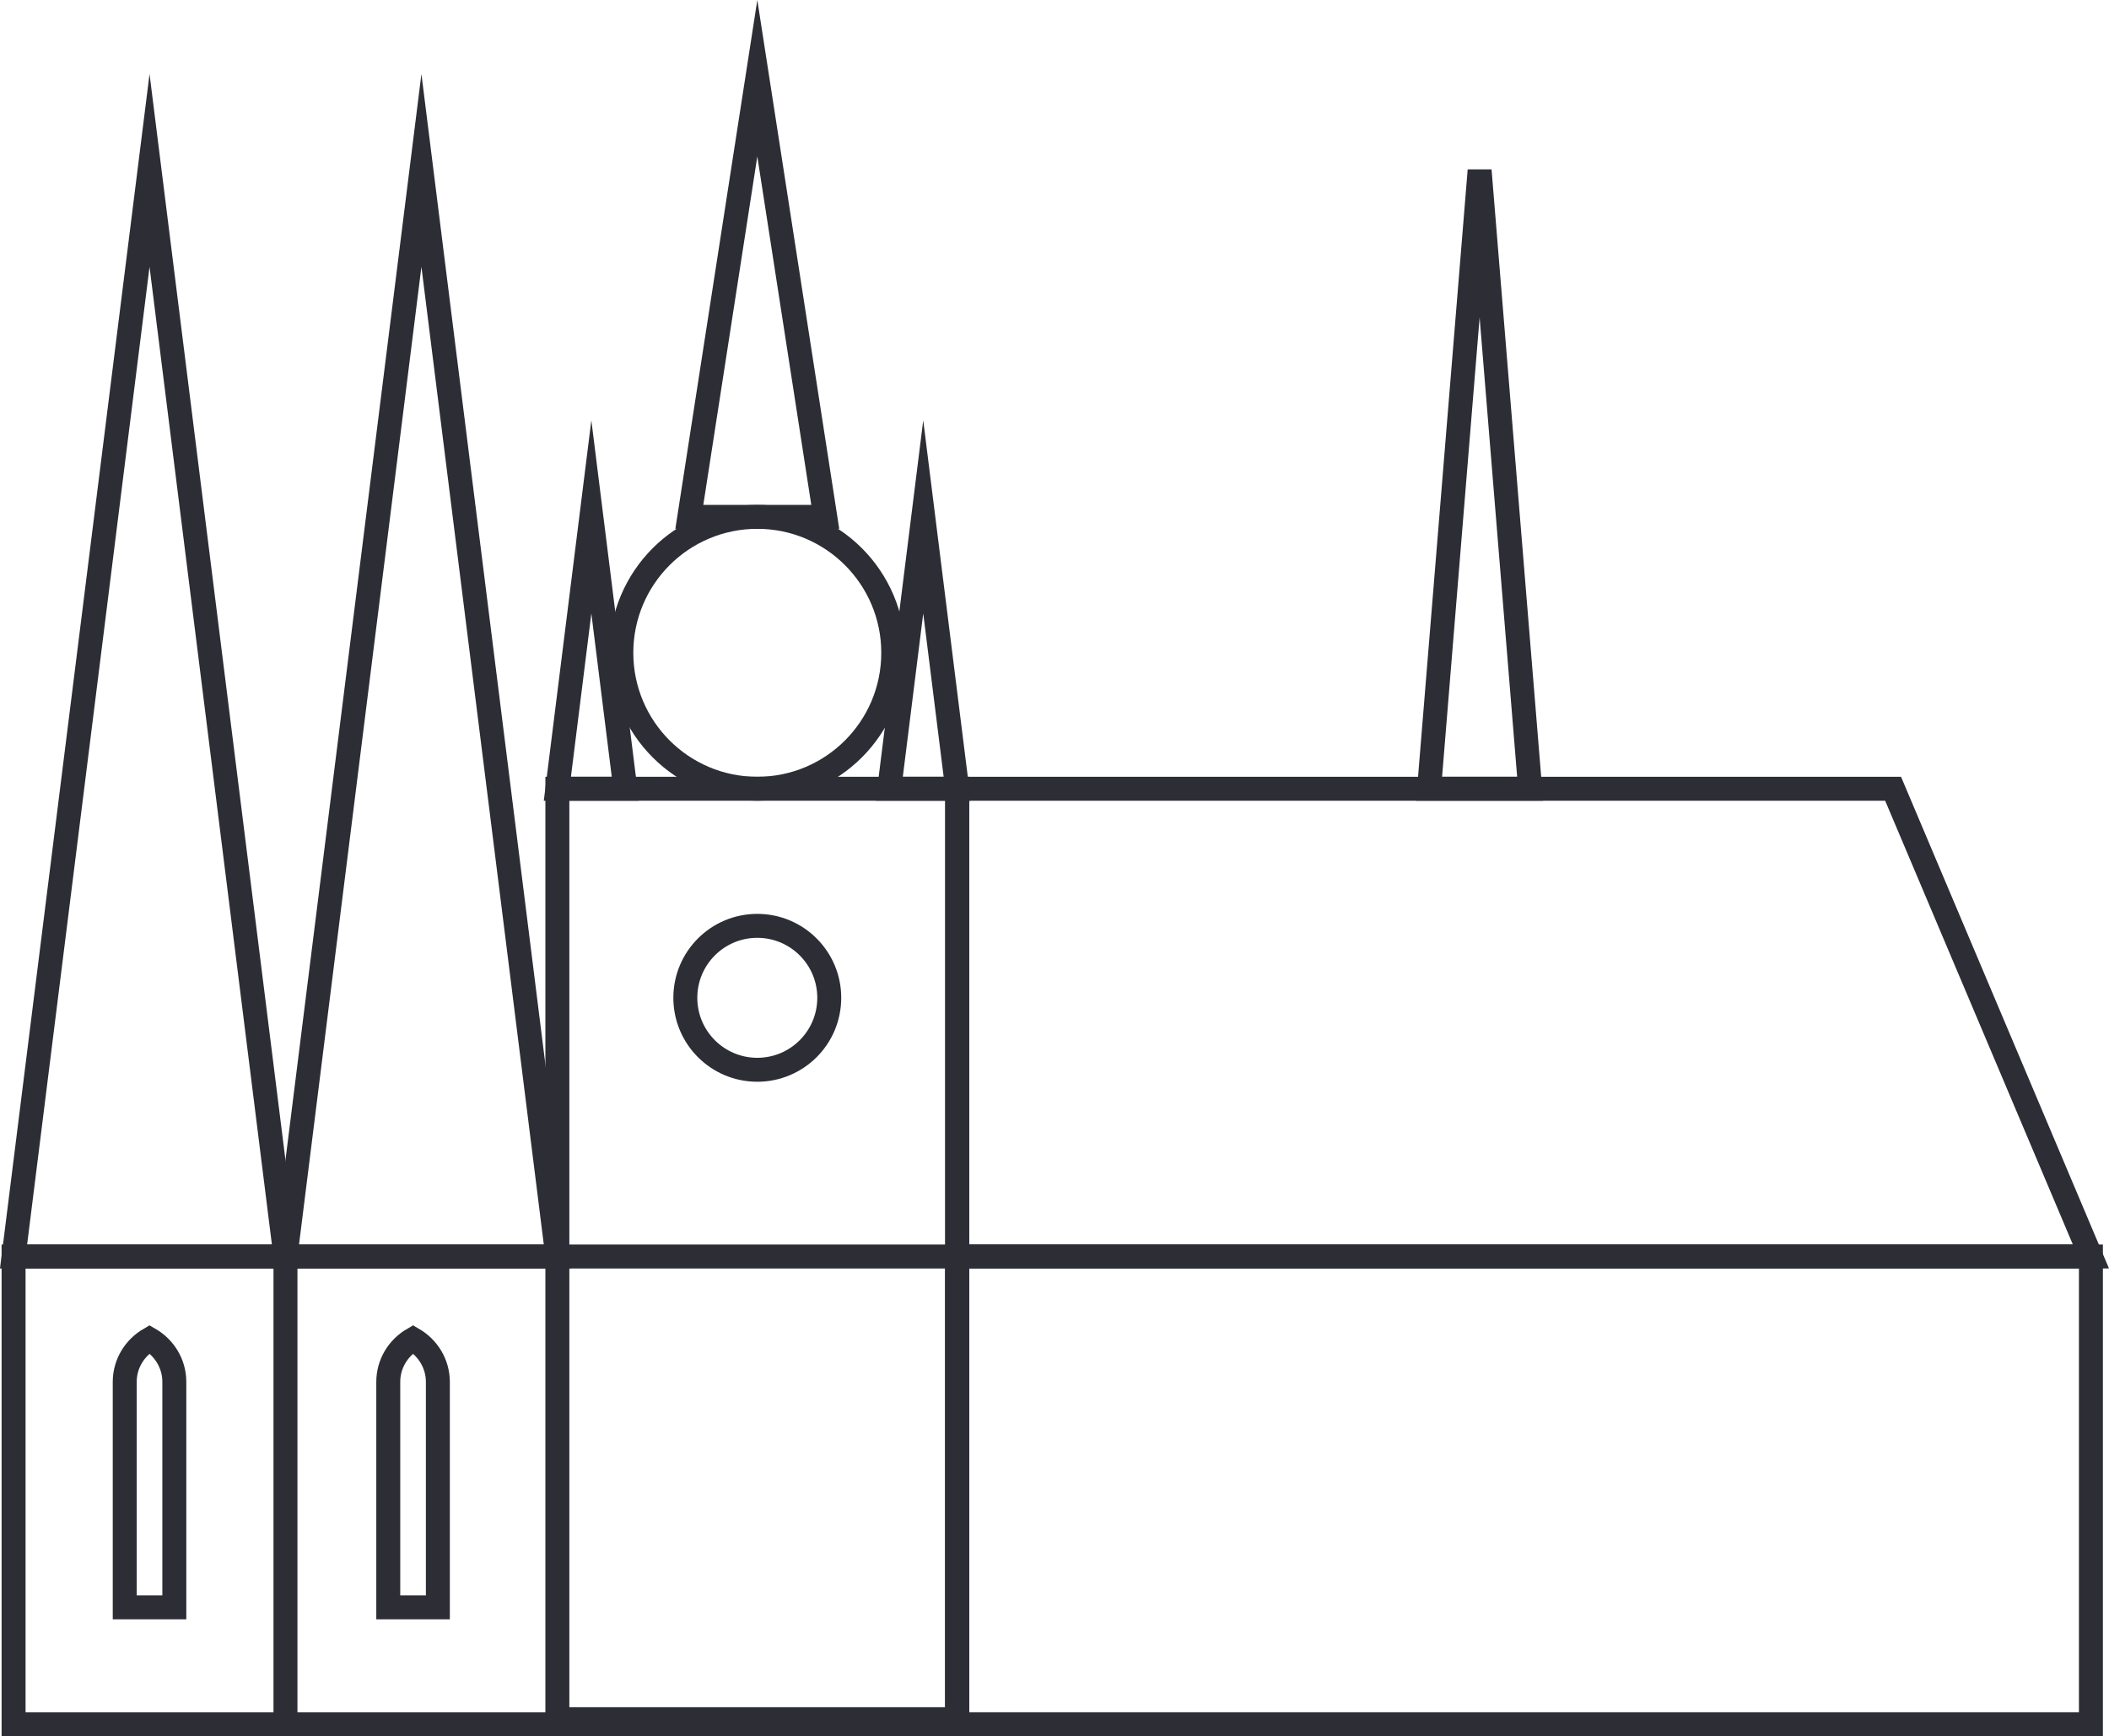
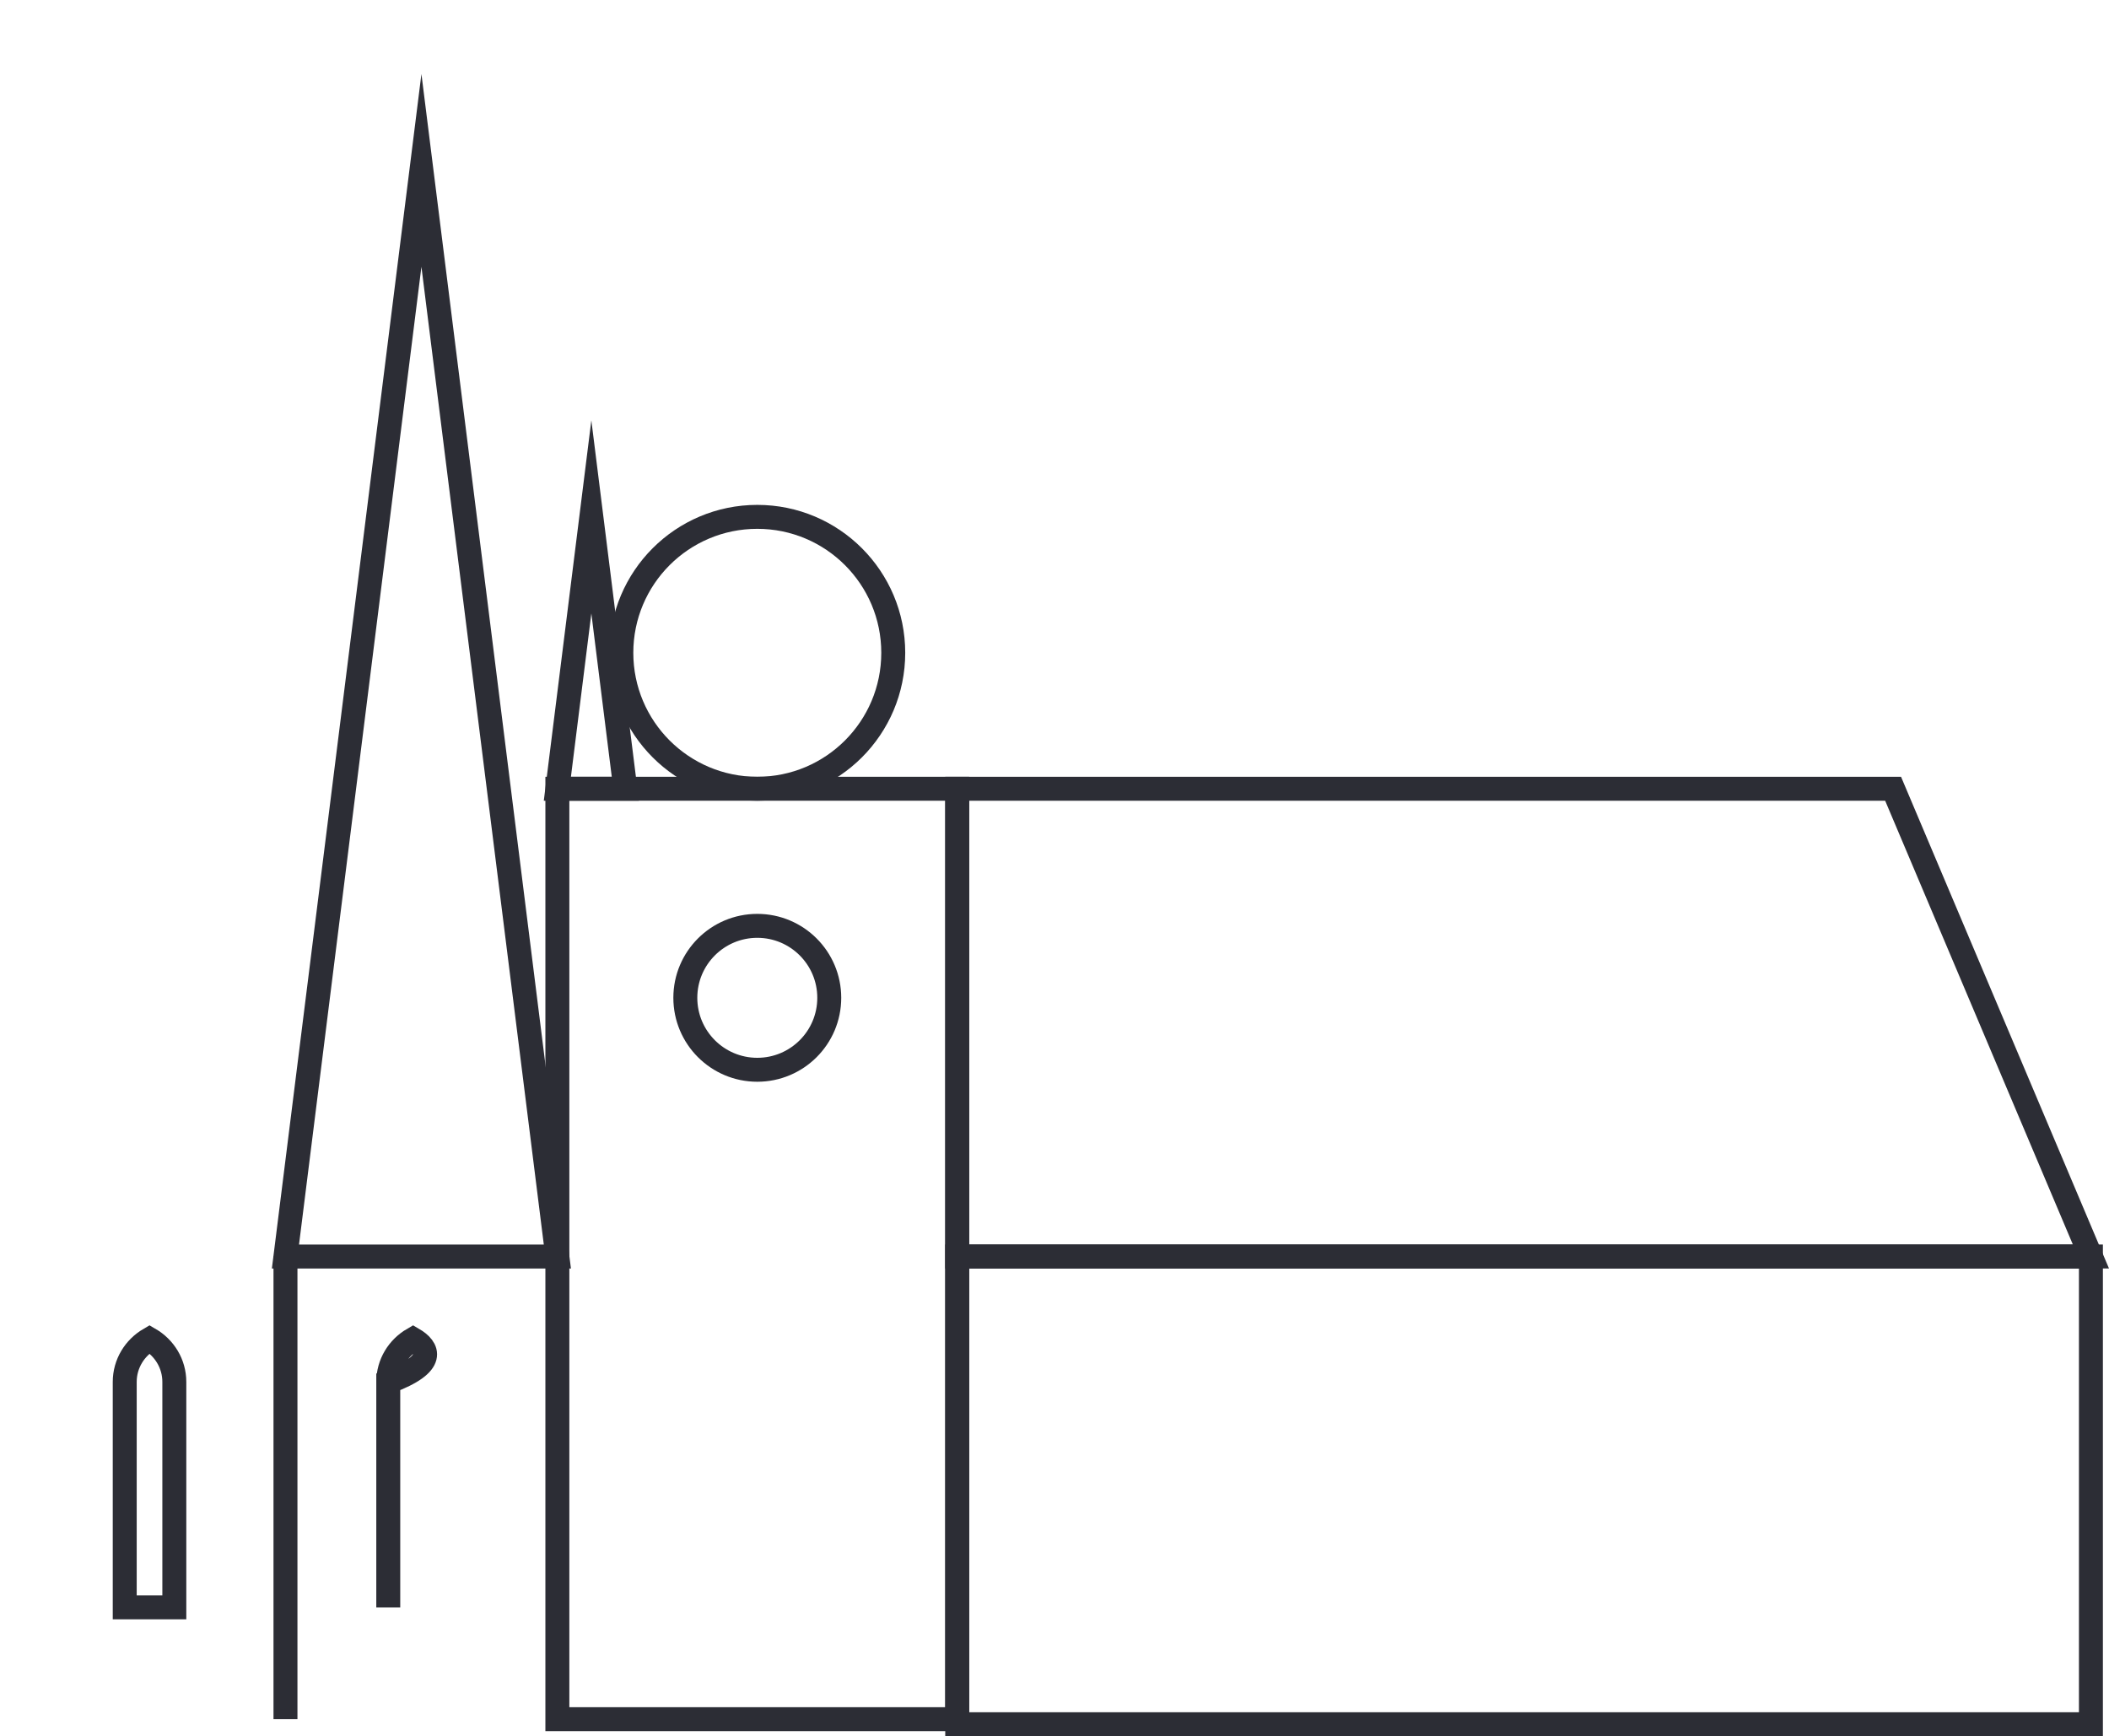
<svg xmlns="http://www.w3.org/2000/svg" version="1.1" id="Layer_1" x="0px" y="0px" width="88.062px" height="72.502px" viewBox="0 0 88.062 72.502" enable-background="new 0 0 88.062 72.502" xml:space="preserve">
  <rect x="39.969" y="52.469" fill="none" stroke="#2C2D35" stroke-miterlimit="10" width="47.338" height="19.532" />
  <polygon fill="none" stroke="#2C2D35" stroke-miterlimit="10" points="79.047,32.937 39.969,32.937 39.969,52.469 87.307,52.469 " />
  <polygon fill="none" stroke="#2C2D35" stroke-miterlimit="10" points="17.597,7.115 23.273,52.47 11.919,52.47 " />
-   <polygon fill="none" stroke="#2C2D35" stroke-miterlimit="10" points="31.622,3.266 34.459,21.583 28.783,21.583 " />
  <polygon fill="none" stroke="#2C2D35" stroke-miterlimit="10" points="24.692,21.584 26.111,32.937 23.273,32.937 " />
-   <polygon fill="none" stroke="#2C2D35" stroke-miterlimit="10" points="38.55,21.584 39.969,32.937 37.131,32.937 " />
-   <polygon fill="none" stroke="#2C2D35" stroke-miterlimit="10" points="61.782,7.115 63.892,32.938 59.672,32.938 " />
-   <polygon fill="none" stroke="#2C2D35" stroke-miterlimit="10" points="6.244,7.115 11.92,52.47 0.566,52.47 " />
-   <rect x="0.567" y="52.47" fill="none" stroke="#2C2D35" stroke-miterlimit="10" width="39.402" height="19.532" />
  <rect x="23.273" y="32.937" fill="none" stroke="#2C2D35" stroke-miterlimit="10" width="16.696" height="38.853" />
  <circle fill="none" stroke="#2C2D35" stroke-miterlimit="10" cx="31.621" cy="27.26" r="5.677" />
  <circle fill="none" stroke="#2C2D35" stroke-miterlimit="10" cx="31.621" cy="41.667" r="3.005" />
-   <path fill="none" stroke="#2C2D35" stroke-miterlimit="10" d="M17.248,55.923c-0.616,0.359-1.036,1.02-1.036,1.784v9.414h2.071  v-9.414C18.282,56.942,17.863,56.282,17.248,55.923z" />
+   <path fill="none" stroke="#2C2D35" stroke-miterlimit="10" d="M17.248,55.923c-0.616,0.359-1.036,1.02-1.036,1.784v9.414v-9.414C18.282,56.942,17.863,56.282,17.248,55.923z" />
  <path fill="none" stroke="#2C2D35" stroke-miterlimit="10" d="M6.244,55.923c-0.616,0.359-1.036,1.02-1.036,1.784v9.414h2.071  v-9.414C7.279,56.942,6.86,56.282,6.244,55.923z" />
  <line fill="none" stroke="#2C2D35" stroke-miterlimit="10" x1="11.92" y1="52.47" x2="11.92" y2="71.79" />
</svg>